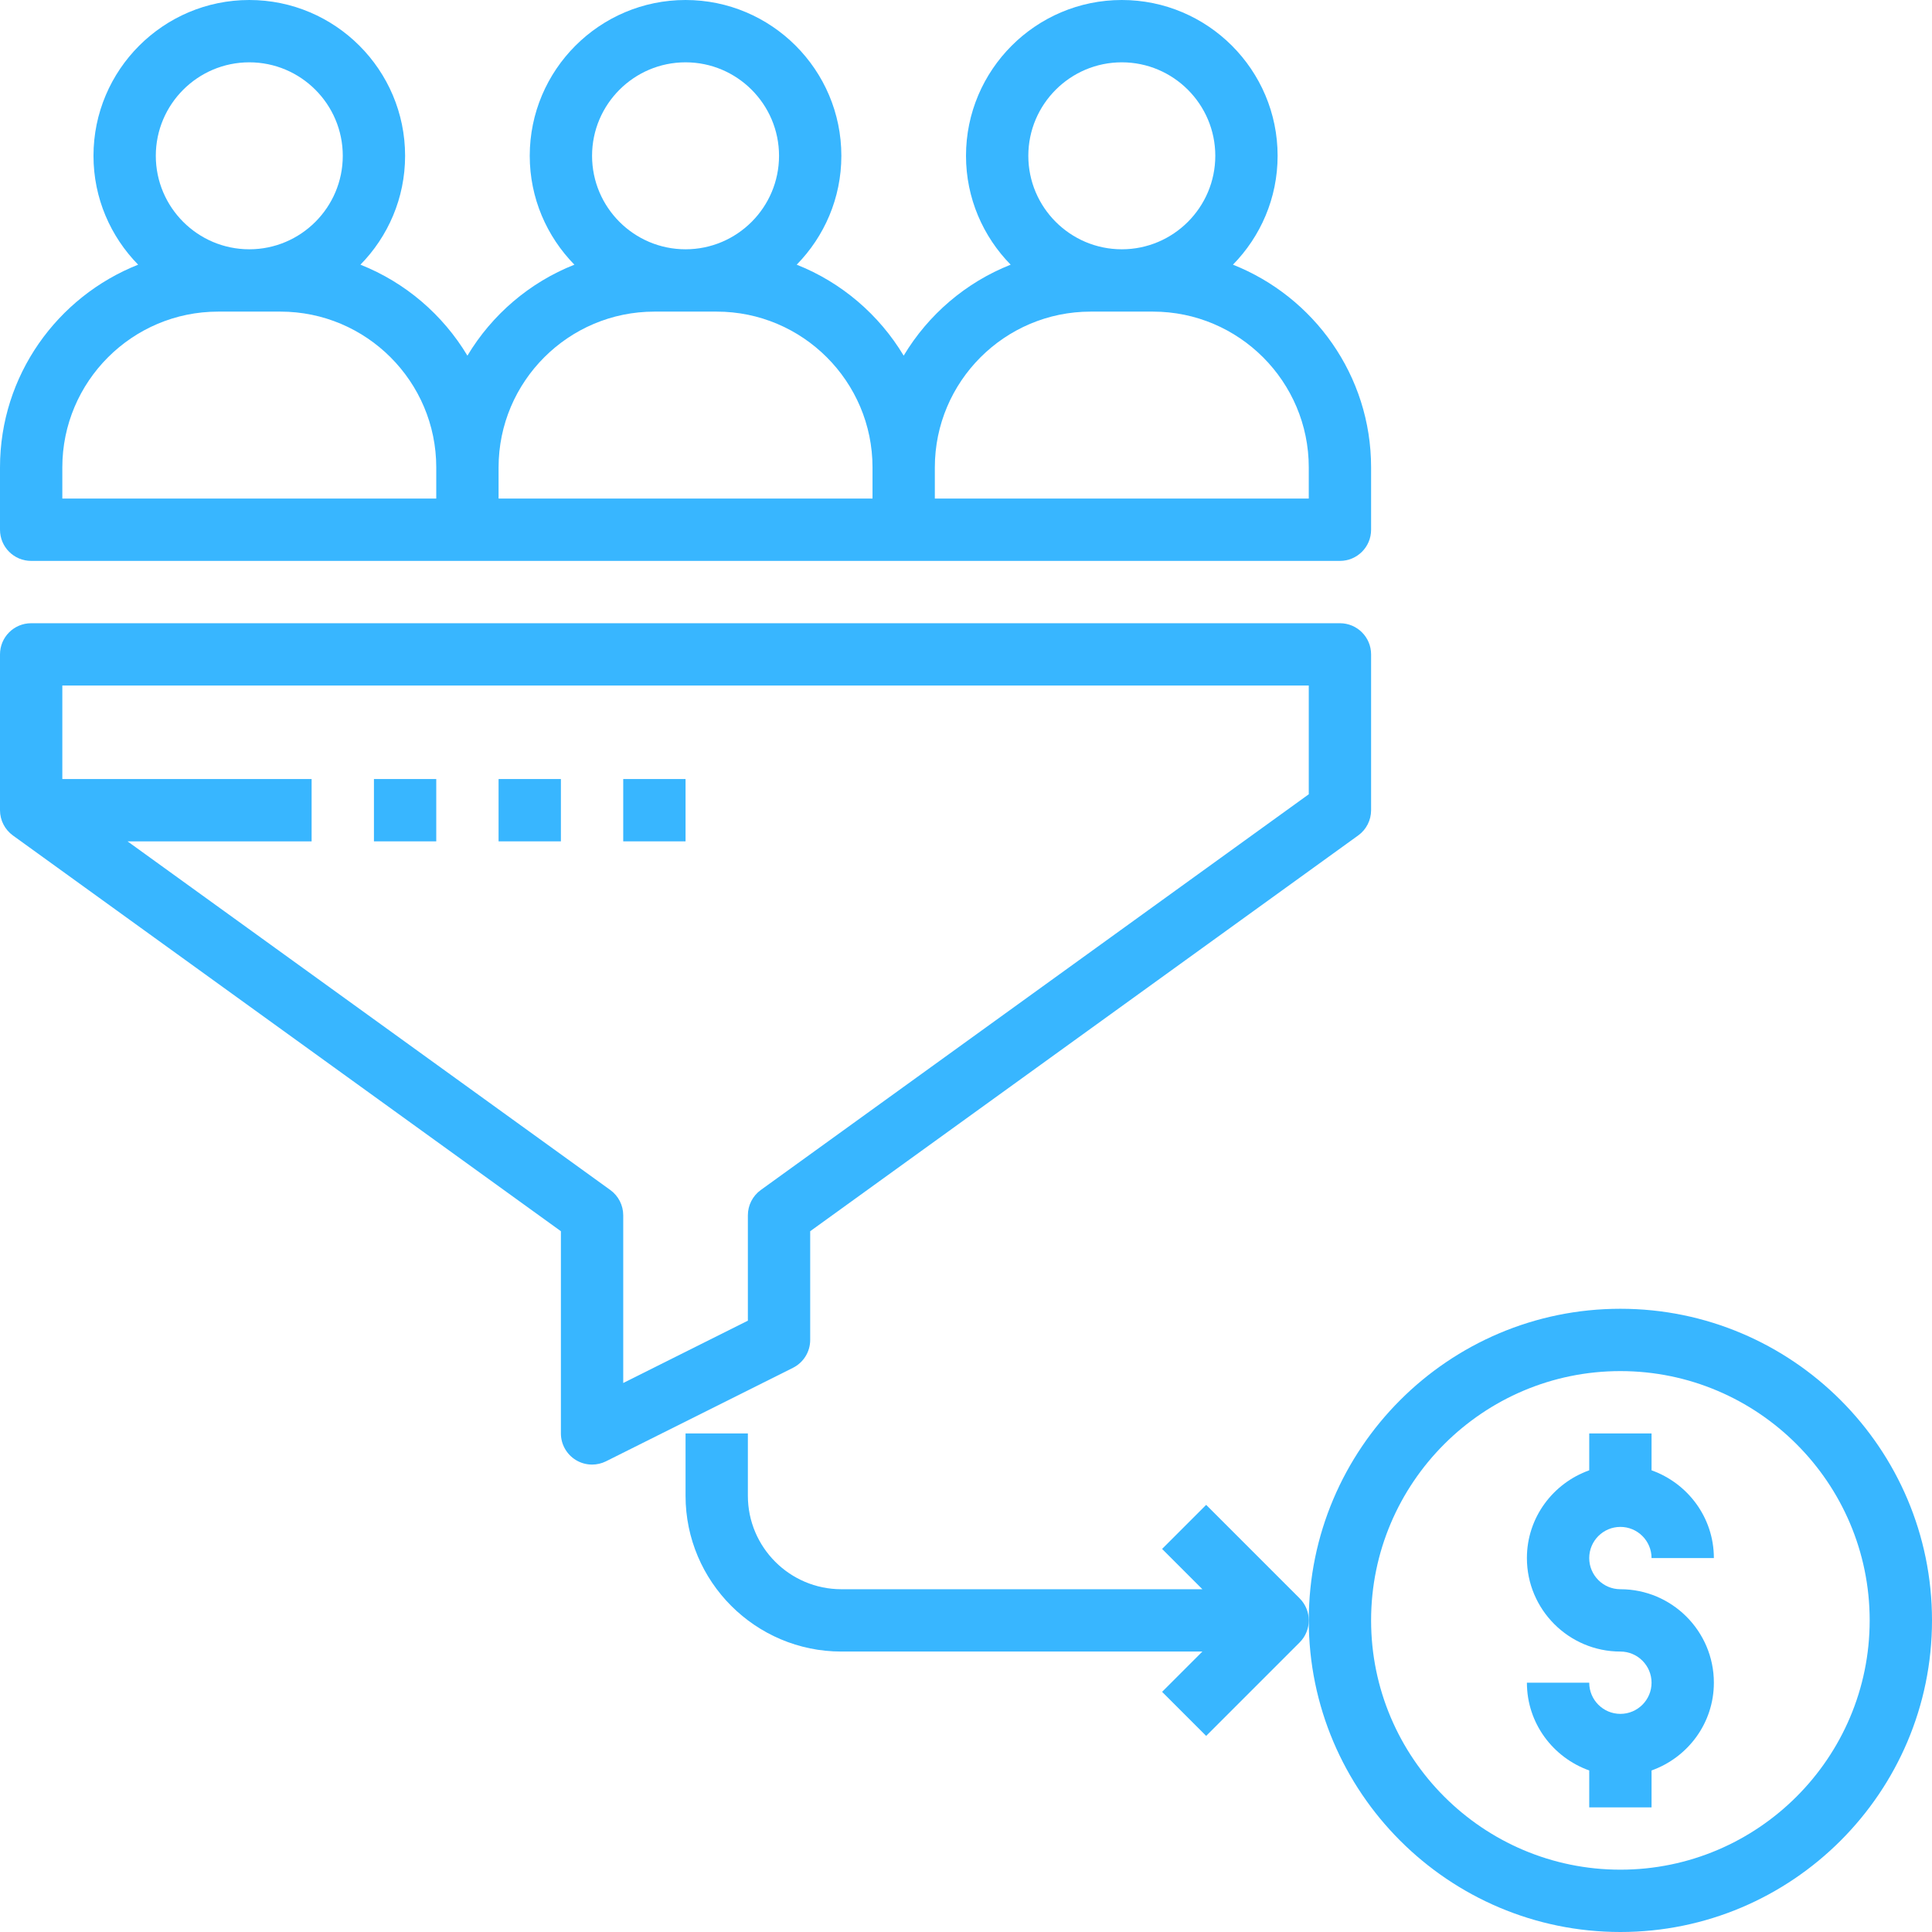
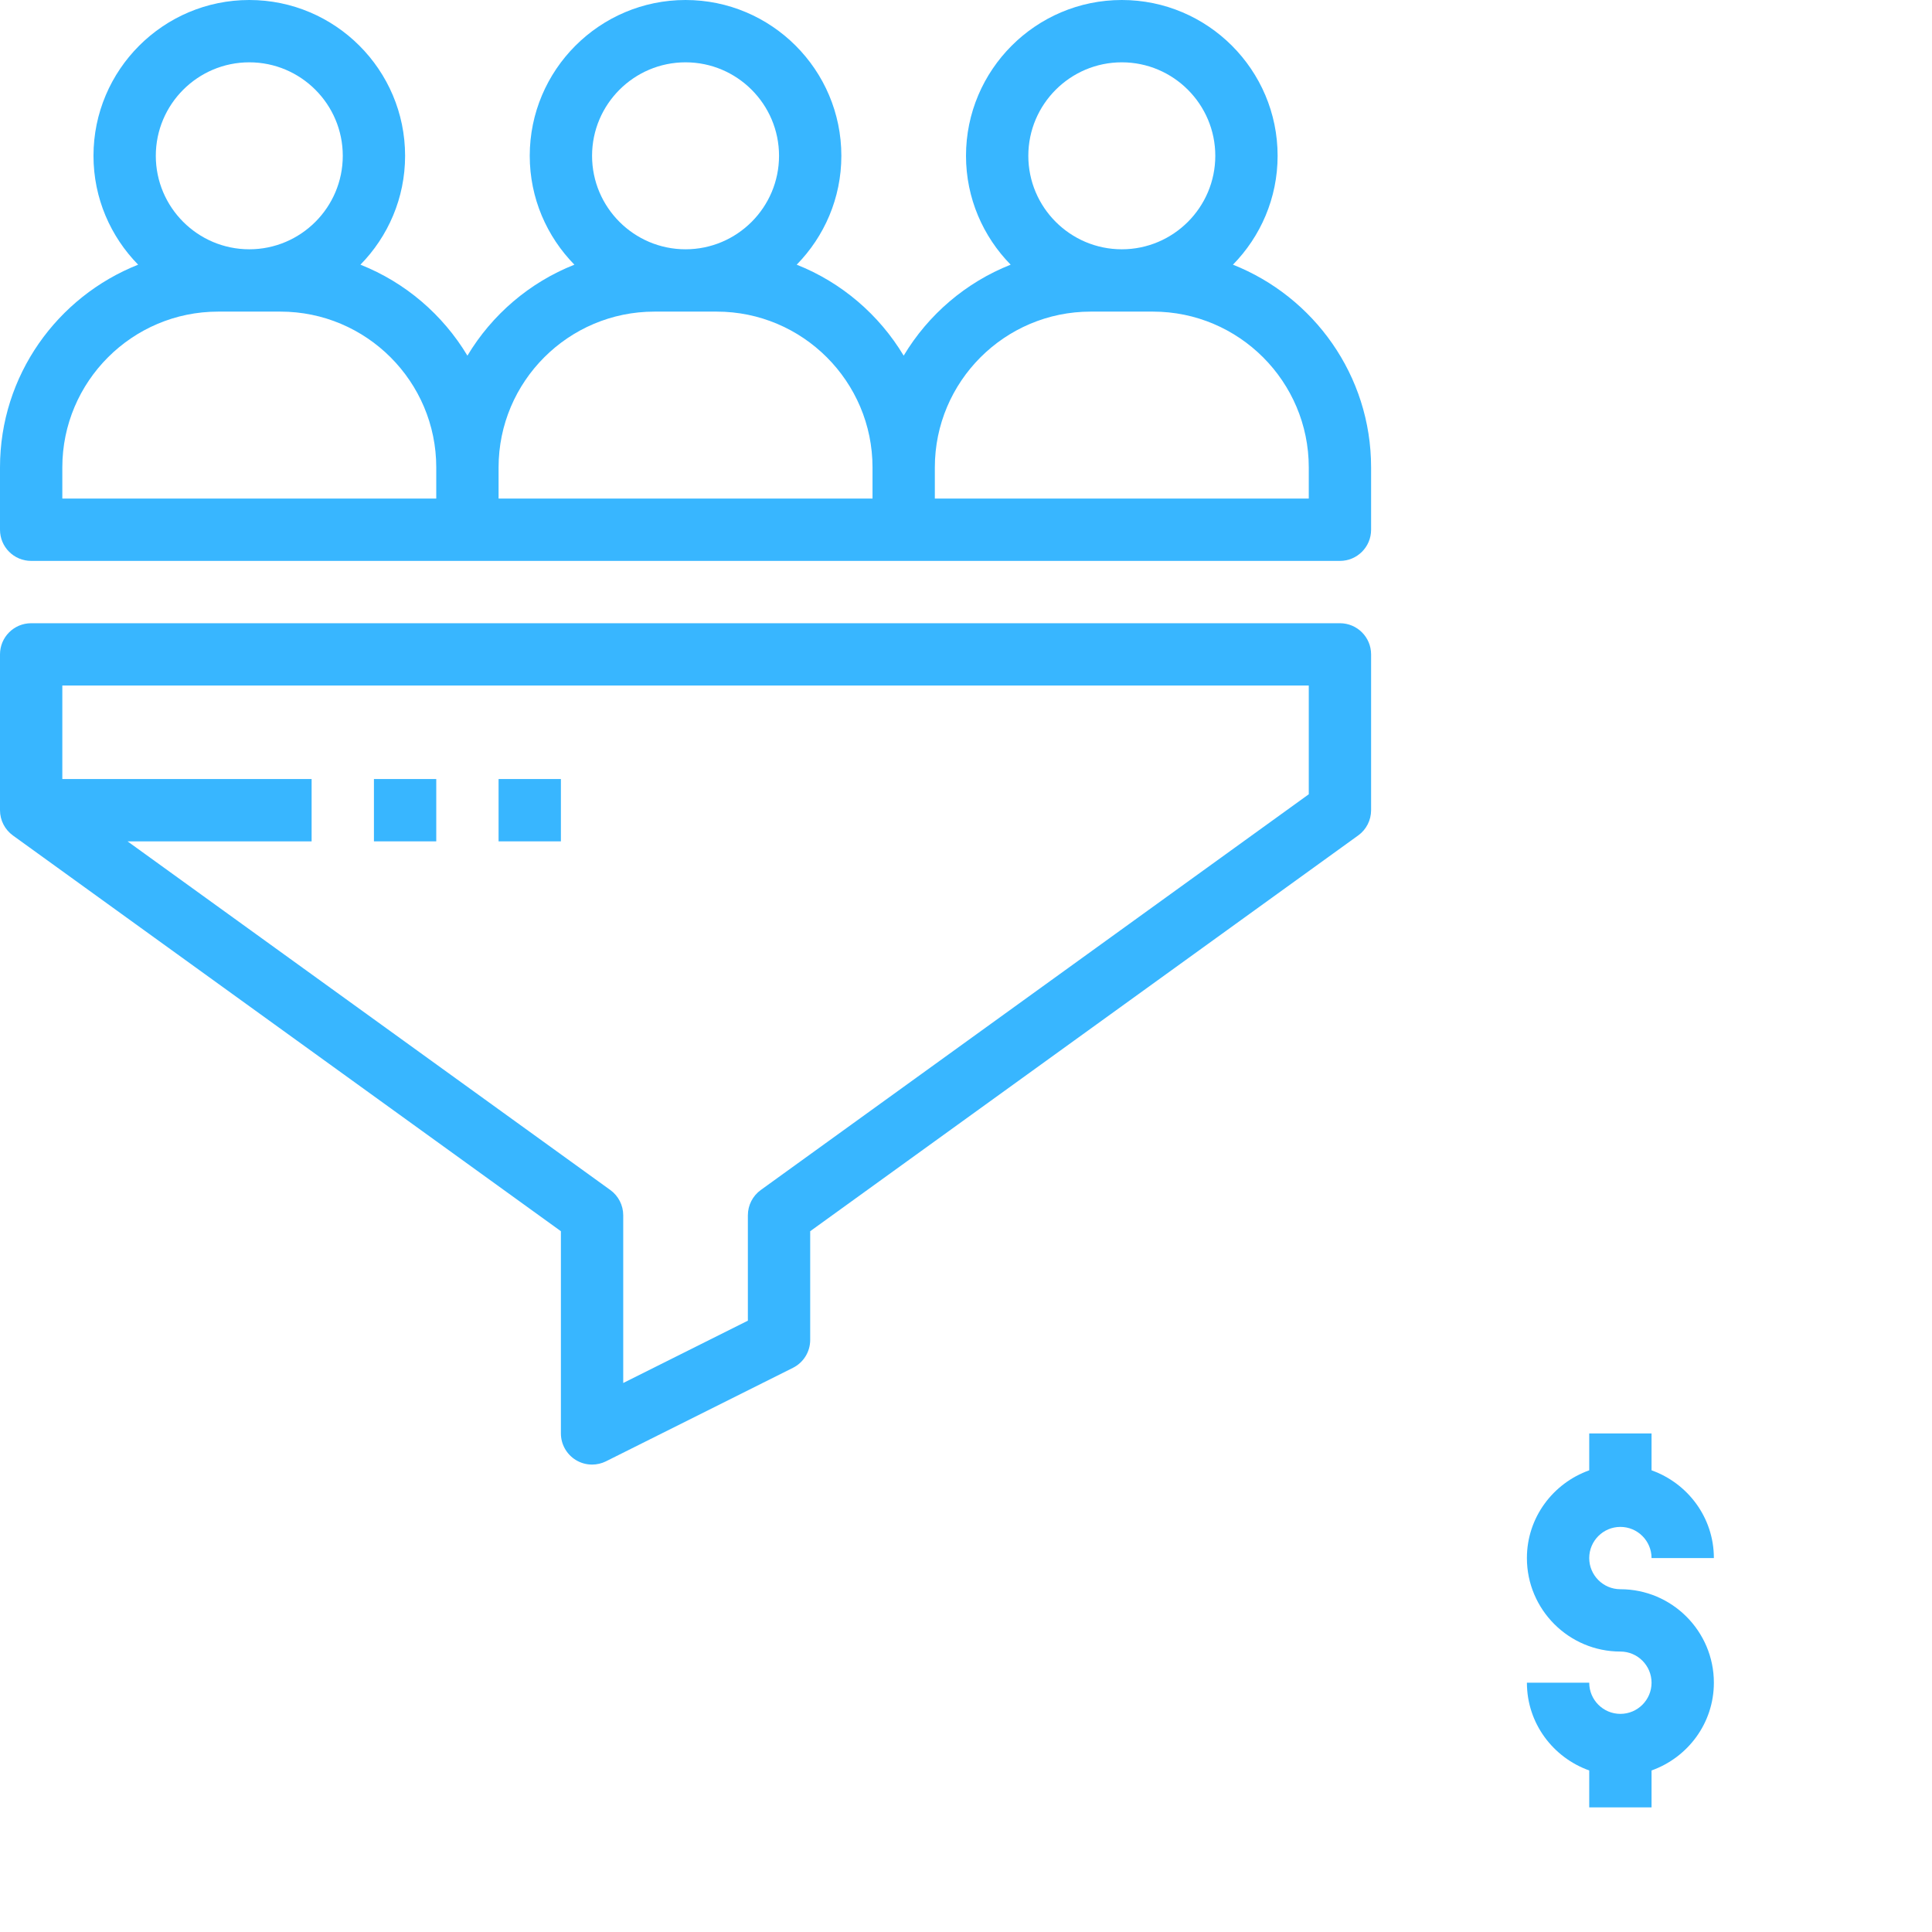
<svg xmlns="http://www.w3.org/2000/svg" fill="#38b6ff" height="62" preserveAspectRatio="xMidYMid meet" version="1" viewBox="1.0 1.0 62.0 62.0" width="62" zoomAndPan="magnify">
  <g id="change1_1">
    <path d="M2,19h42c0.553,0,1-0.448,1-1v-2c0-2.953-1.841-5.479-4.433-6.506C41.451,8.592,42,7.36,42,6c0-2.757-2.243-5-5-5 s-5,2.243-5,5c0,1.36,0.549,2.592,1.433,3.494c-1.441,0.57-2.645,1.605-3.433,2.919c-0.789-1.314-1.993-2.349-3.433-2.919 C27.451,8.592,28,7.36,28,6c0-2.757-2.243-5-5-5s-5,2.243-5,5c0,1.36,0.549,2.592,1.433,3.494c-1.441,0.57-2.645,1.605-3.433,2.919 c-0.789-1.314-1.993-2.349-3.433-2.919C13.451,8.592,14,7.36,14,6c0-2.757-2.243-5-5-5S4,3.243,4,6c0,1.36,0.549,2.592,1.433,3.494 C2.841,10.521,1,13.047,1,16v2C1,18.552,1.447,19,2,19z M37,3c1.654,0,3,1.346,3,3s-1.346,3-3,3s-3-1.346-3-3S35.346,3,37,3z M36,11 h2c2.757,0,5,2.243,5,5v1H31v-1C31,13.243,33.243,11,36,11z M23,3c1.654,0,3,1.346,3,3s-1.346,3-3,3s-3-1.346-3-3S21.346,3,23,3z M22,11h2c2.757,0,5,2.243,5,5v1H17v-1C17,13.243,19.243,11,22,11z M9,3c1.654,0,3,1.346,3,3s-1.346,3-3,3S6,7.654,6,6S7.346,3,9,3z M3,16c0-2.757,2.243-5,5-5h2c2.757,0,5,2.243,5,5v1H3V16z" fill="inherit" />
  </g>
  <g id="change1_2">
    <path d="M27,44v-3.489l17.586-12.701C44.846,27.623,45,27.321,45,27v-5c0-0.552-0.447-1-1-1H2c-0.553,0-1,0.448-1,1v5 c0,0.321,0.154,0.623,0.414,0.811L19,40.511V47c0,0.347,0.18,0.668,0.475,0.851C19.635,47.95,19.817,48,20,48 c0.153,0,0.306-0.035,0.447-0.105l6-3C26.786,44.725,27,44.379,27,44z M25,40v3.382l-4,2V40c0-0.321-0.154-0.623-0.414-0.811 L5.093,28H11v-2H3v-3h40v3.489L25.414,39.189C25.154,39.377,25,39.679,25,40z" fill="inherit" />
  </g>
  <g id="change1_3">
    <path d="M13 26H15V28H13z" fill="inherit" />
  </g>
  <g id="change1_4">
    <path d="M17 26H19V28H17z" fill="inherit" />
  </g>
  <g id="change1_5">
-     <path d="M21 26H23V28H21z" fill="inherit" />
-   </g>
+     </g>
  <g id="change1_6">
-     <path d="M53,43c-5.514,0-10,4.486-10,10s4.486,10,10,10s10-4.486,10-10S58.514,43,53,43z M53,61c-4.411,0-8-3.589-8-8s3.589-8,8-8 s8,3.589,8,8S57.411,61,53,61z" fill="inherit" />
-   </g>
+     </g>
  <g id="change1_7">
-     <path d="M39.707,49.293l-1.414,1.414L39.586,52H28c-1.654,0-3-1.346-3-3v-2h-2v2c0,2.757,2.243,5,5,5h11.586l-1.293,1.293 l1.414,1.414l3-3C42.902,53.512,43,53.256,43,53s-0.098-0.512-0.293-0.707L39.707,49.293z" fill="inherit" />
-   </g>
+     </g>
  <g id="change1_8">
    <path d="M53,50c0.552,0,1,0.449,1,1h2c0-1.302-0.839-2.402-2-2.816V47h-2v1.184c-1.161,0.414-2,1.514-2,2.816c0,1.654,1.346,3,3,3 c0.552,0,1,0.449,1,1s-0.448,1-1,1s-1-0.449-1-1h-2c0,1.302,0.839,2.402,2,2.816V59h2v-1.184c1.161-0.414,2-1.514,2-2.816 c0-1.654-1.346-3-3-3c-0.552,0-1-0.449-1-1S52.448,50,53,50z" fill="inherit" />
  </g>
</svg>